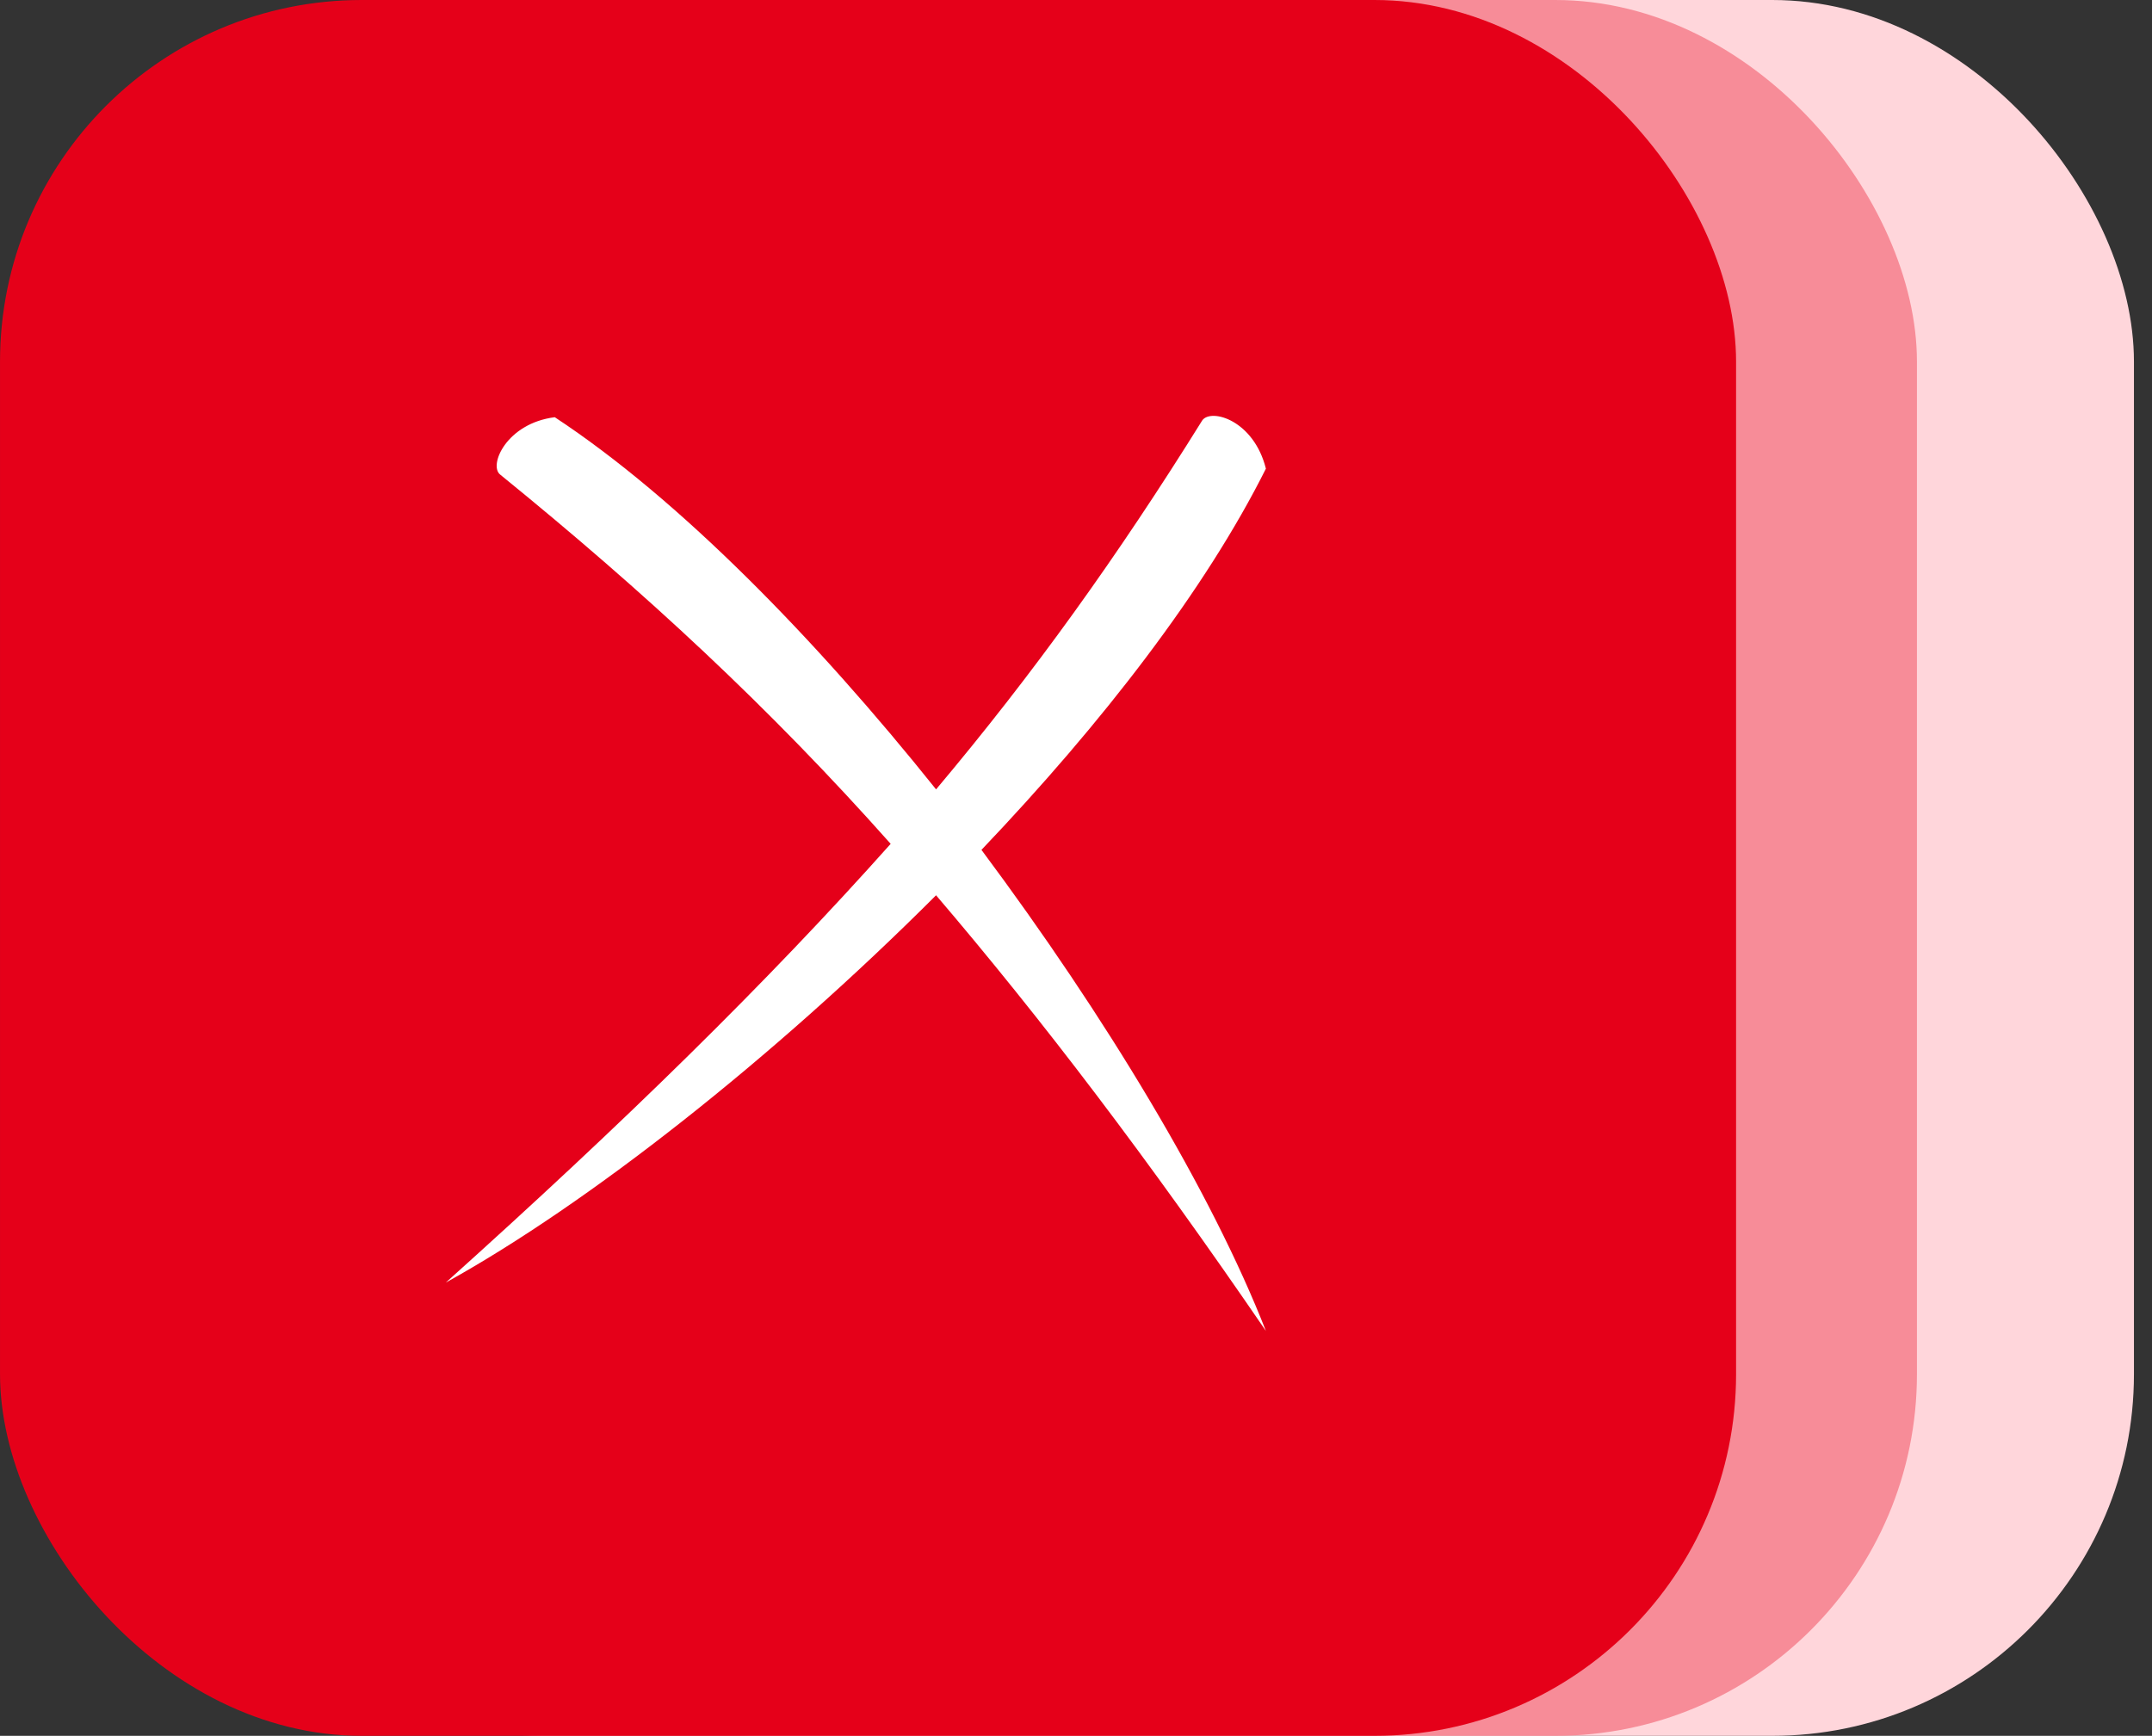
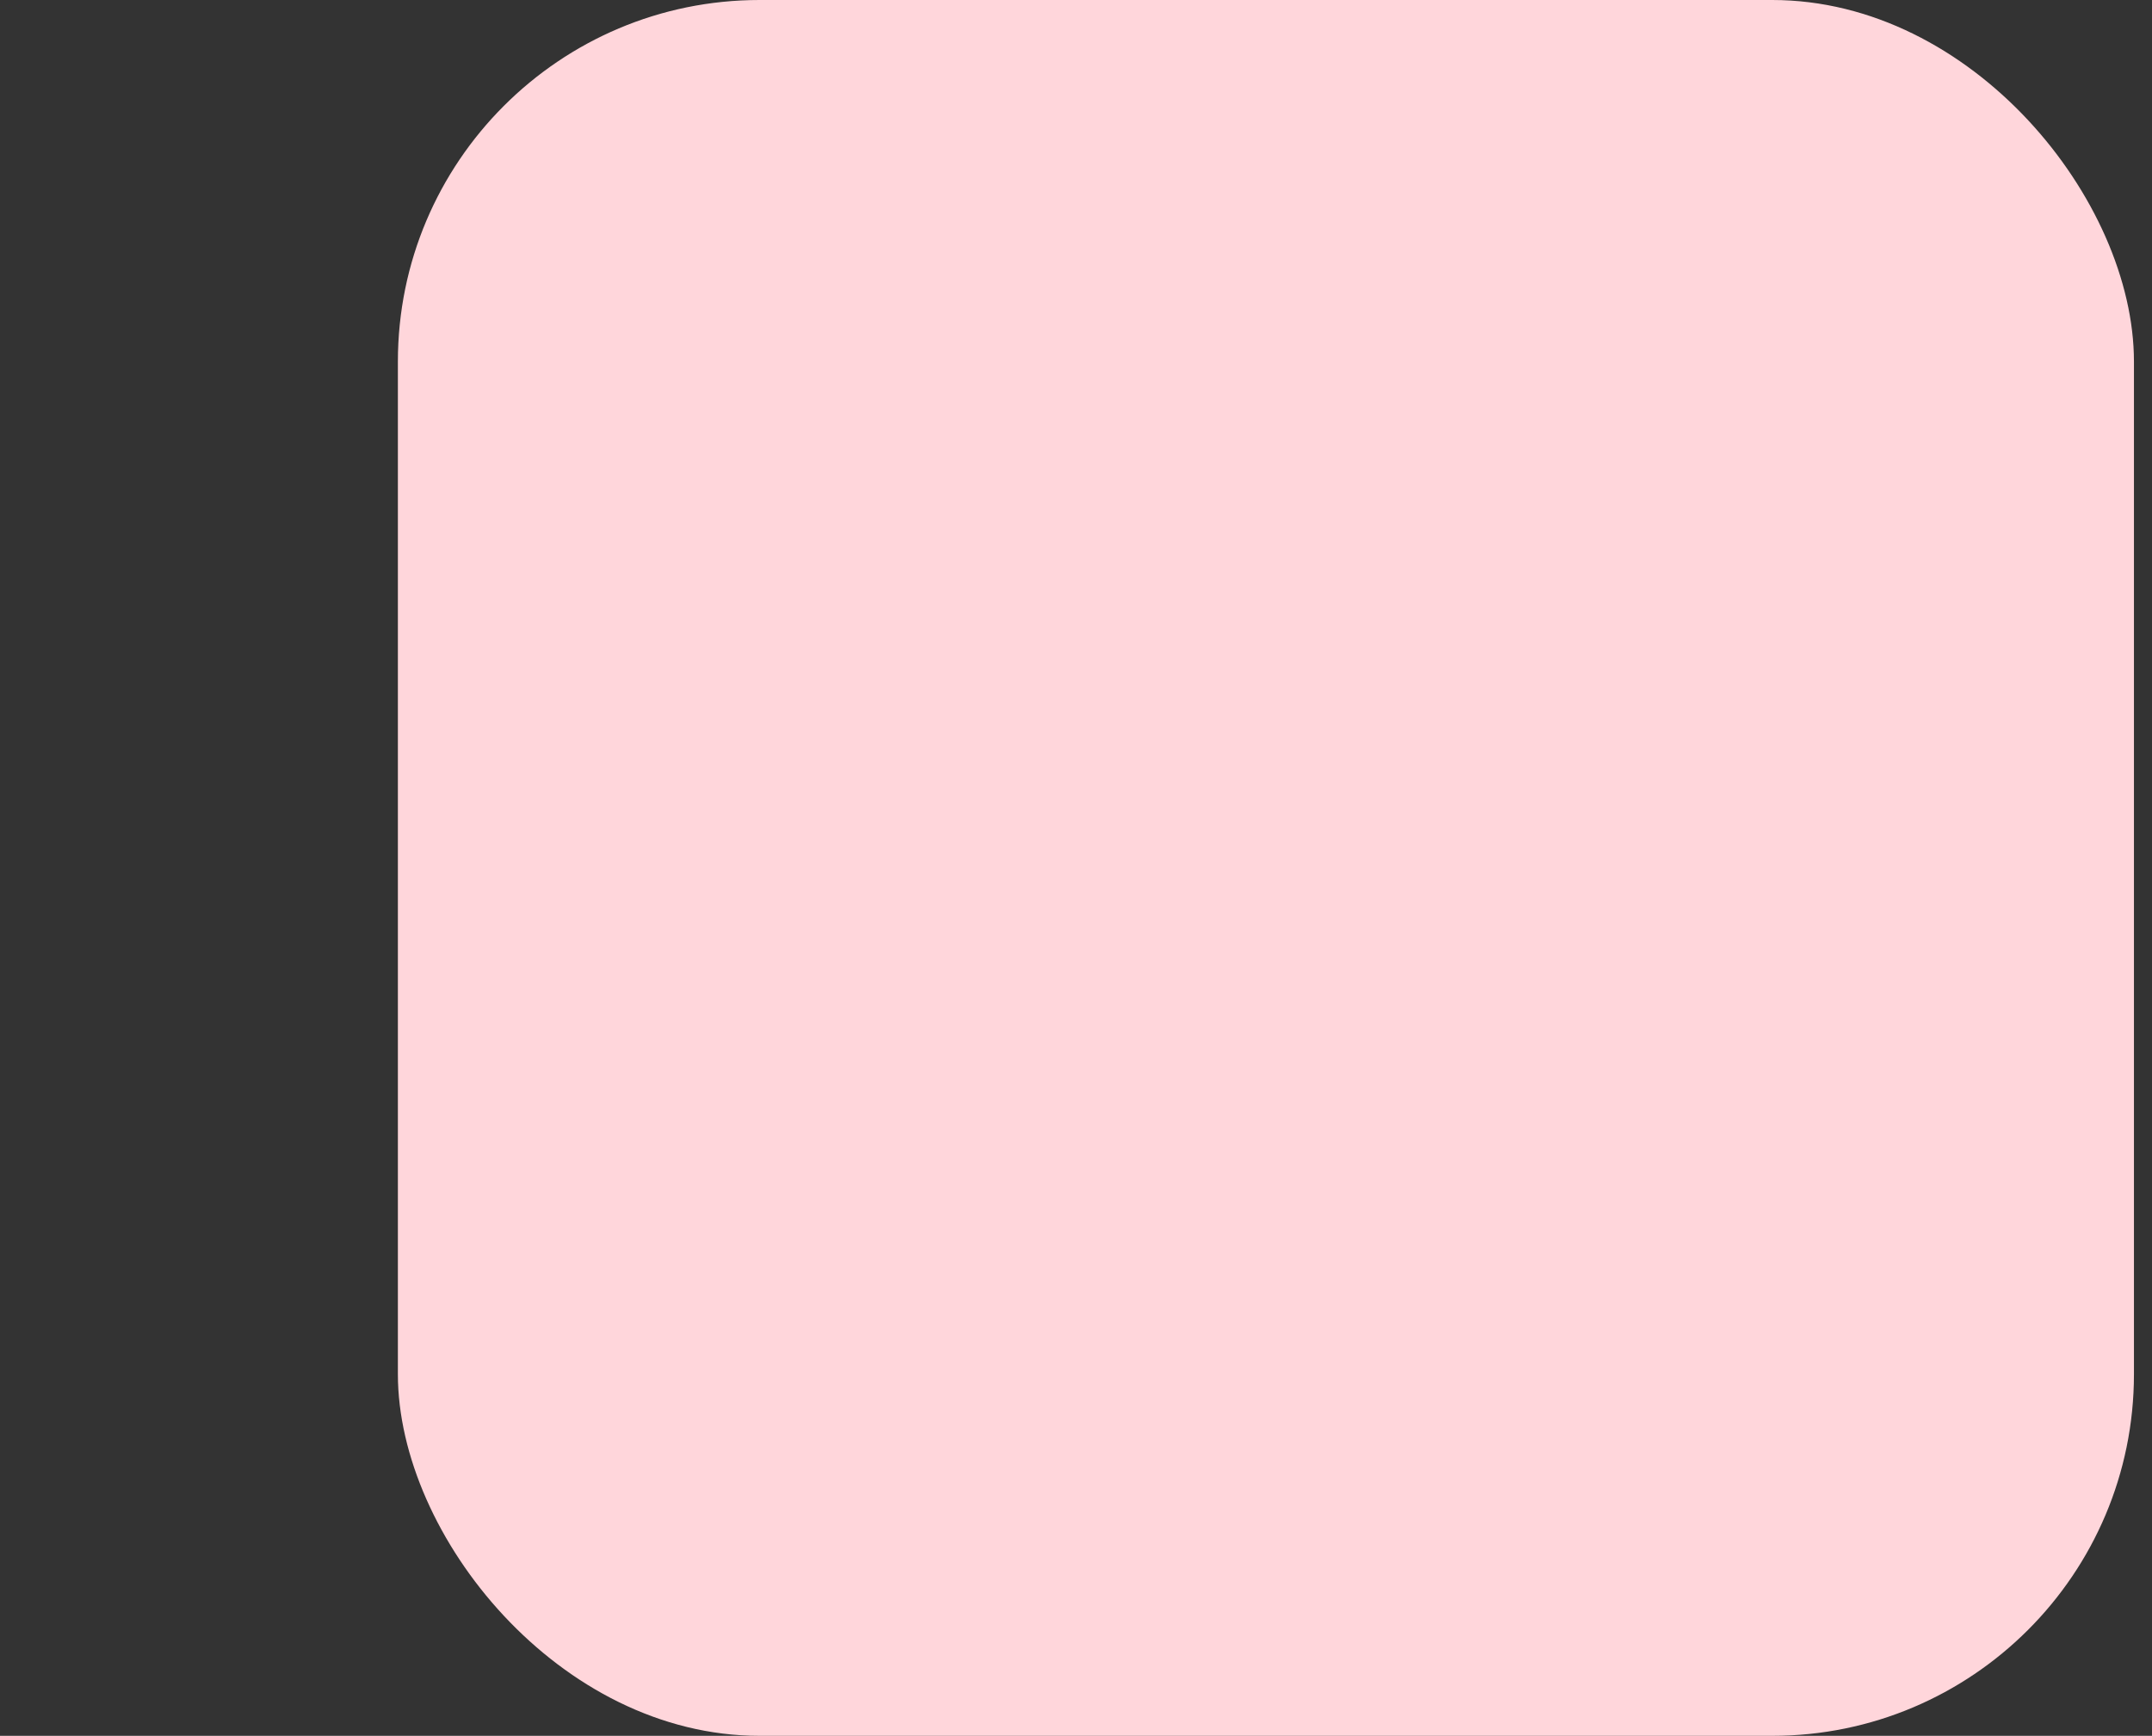
<svg xmlns="http://www.w3.org/2000/svg" width="119" height="96" viewBox="0 0 119 96" fill="none">
  <rect x="0" y="0" width="119" height="96" fill="#333333" stroke="none" />
  <rect x="22.002" y="-0" width="96" height="96" rx="20" fill="#FFD6DB" />
-   <rect x="10.002" y="-0" width="96" height="96" rx="20" fill="#F78C98" />
-   <rect x="0.001" width="96" height="96" rx="20" fill="#E50019" />
-   <path fill-rule="evenodd" clip-rule="evenodd" d="M70.001 25.919C66.654 32.612 60.965 39.975 54.272 47.002C61.132 56.206 66.989 65.911 70.001 73.608C63.475 64.07 57.618 56.373 51.762 49.513C42.726 58.548 32.519 66.58 24.654 70.931C34.527 62.062 42.391 54.365 49.252 46.668C42.559 39.138 35.698 32.779 27.666 26.253C26.997 25.751 28.001 23.409 30.678 23.074C37.539 27.592 45.069 35.289 51.762 43.656C57.116 37.297 61.802 30.771 66.487 23.241C66.989 22.572 69.332 23.241 70.001 25.919Z" fill="white" />
</svg>